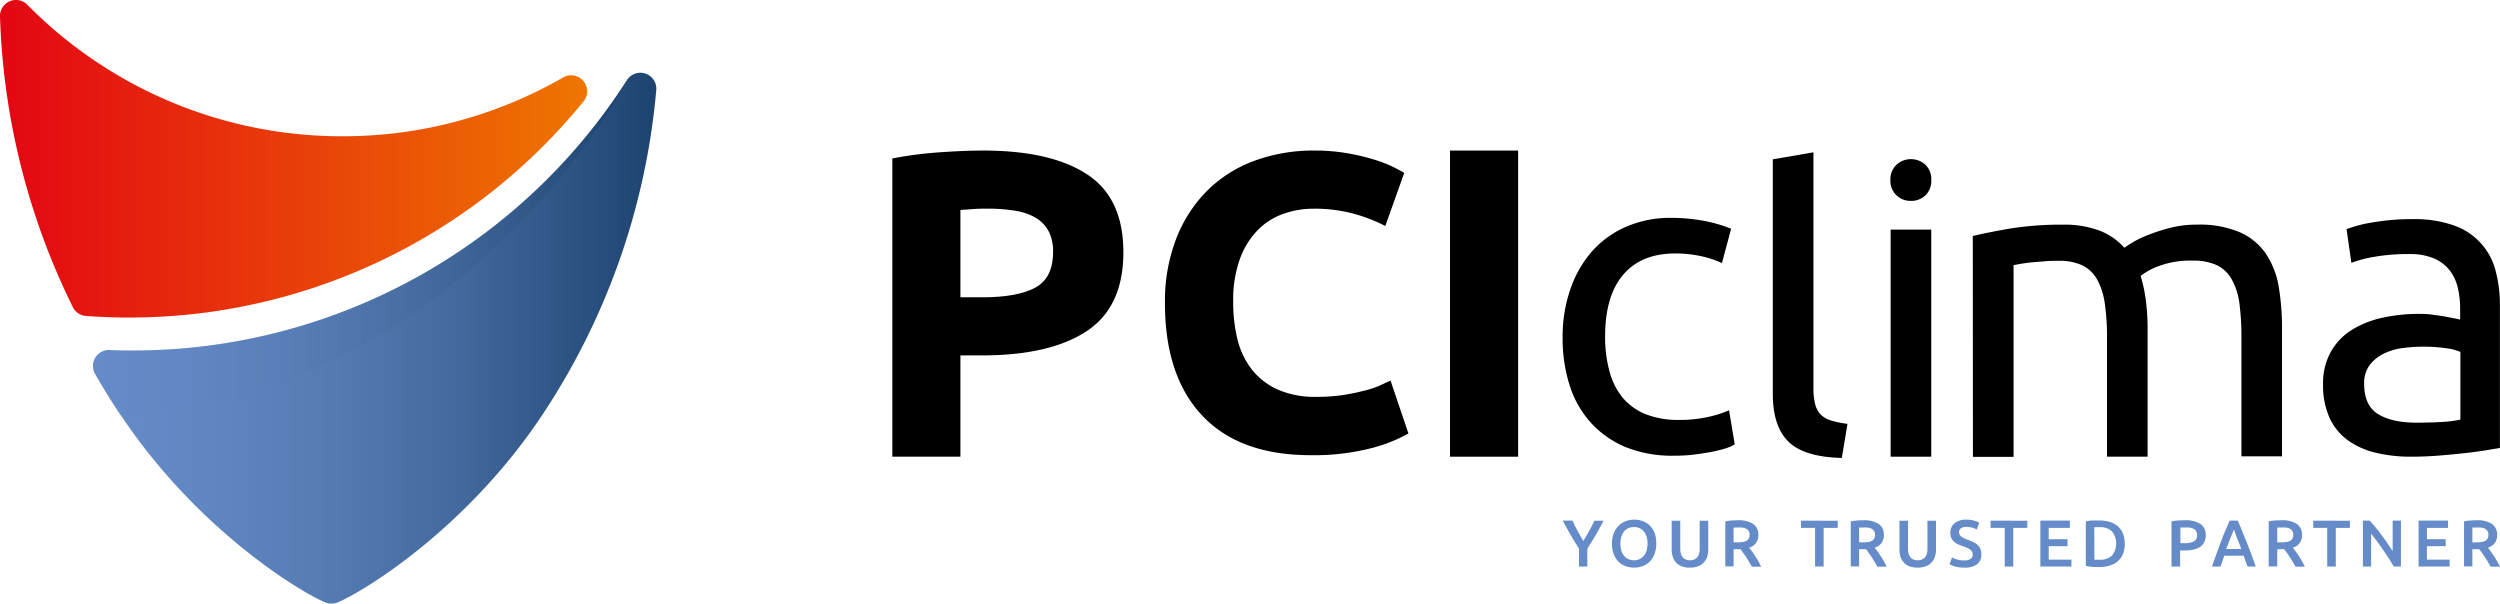
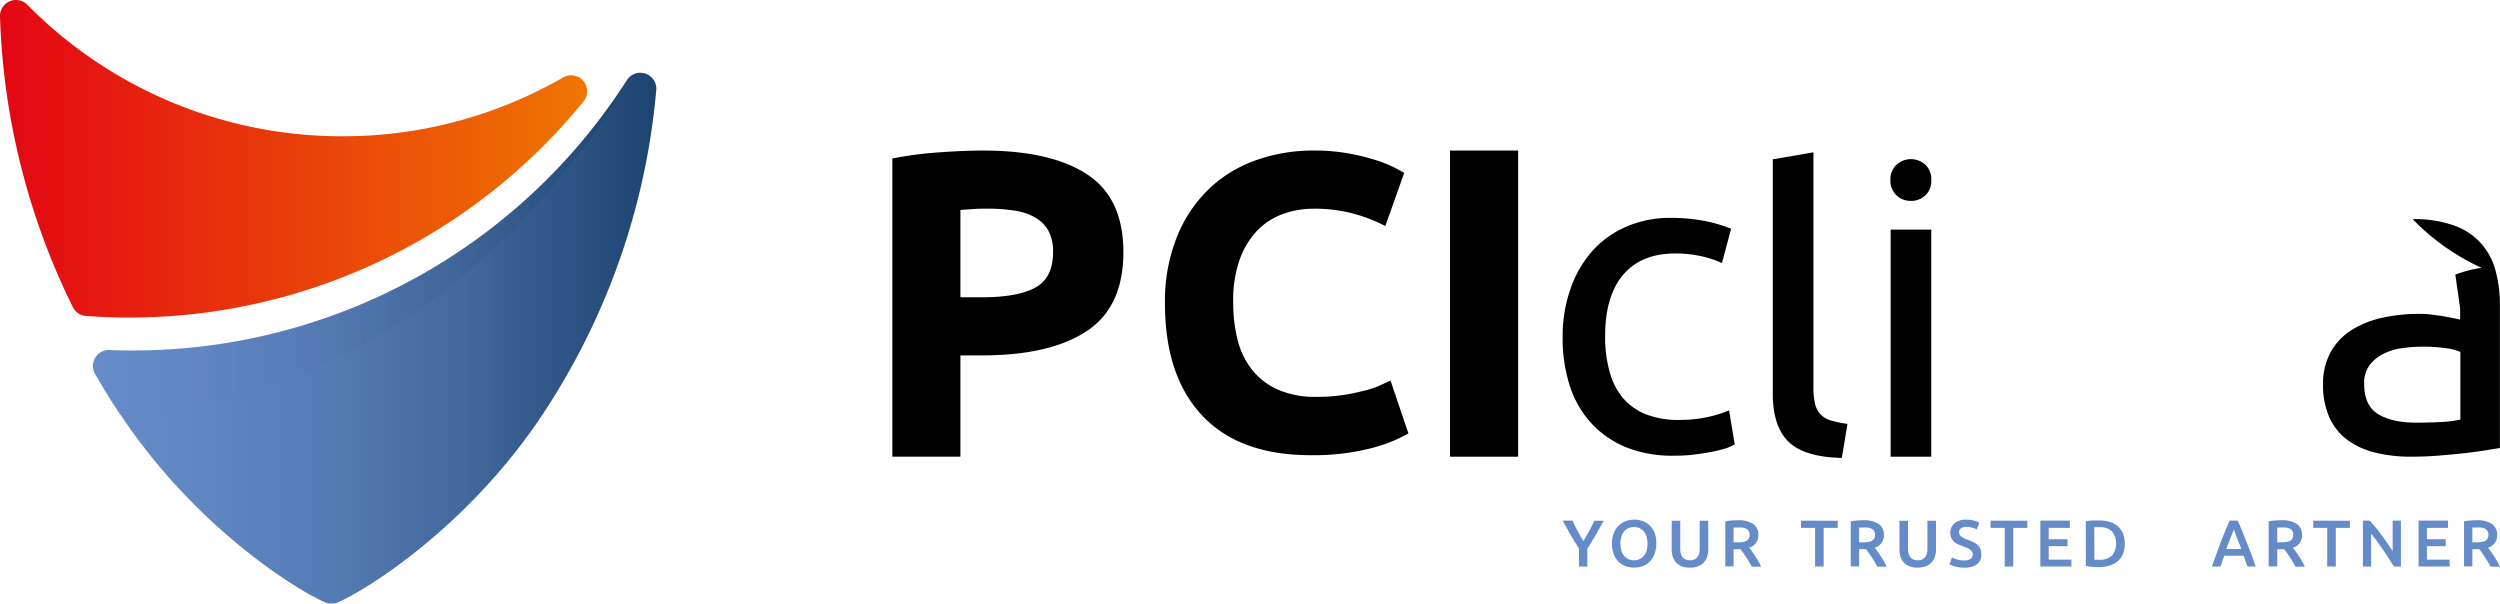
<svg xmlns="http://www.w3.org/2000/svg" viewBox="0 0 582.51 140.64">
  <defs>
    <style>.cls-1{isolation:isolate;}.cls-2{fill:url(#Degradado_sin_nombre_28);}.cls-3{mix-blend-mode:multiply;opacity:0.2;}.cls-4{fill:url(#Degradado_sin_nombre_74);}.cls-5{fill:url(#Degradado_sin_nombre_27);}.cls-6{fill:#658bc8;}</style>
    <linearGradient id="Degradado_sin_nombre_28" x1="21.66" y1="78.85" x2="152.84" y2="78.85" gradientUnits="userSpaceOnUse">
      <stop offset="0" stop-color="#658bc8" />
      <stop offset="0.19" stop-color="#6187c3" />
      <stop offset="0.42" stop-color="#557bb4" />
      <stop offset="0.66" stop-color="#42689c" />
      <stop offset="0.92" stop-color="#264c7b" />
      <stop offset="1" stop-color="#1d436f" />
    </linearGradient>
    <linearGradient id="Degradado_sin_nombre_74" x1="21.66" y1="57.79" x2="146.07" y2="57.79" gradientUnits="userSpaceOnUse">
      <stop offset="0" stop-color="#658bc8" />
      <stop offset="0.15" stop-color="#6187c3" />
      <stop offset="0.34" stop-color="#557bb4" />
      <stop offset="0.54" stop-color="#42689c" />
      <stop offset="0.75" stop-color="#284e7a" />
      <stop offset="0.97" stop-color="#062c4f" />
      <stop offset="1" stop-color="#002648" />
    </linearGradient>
    <linearGradient id="Degradado_sin_nombre_27" y1="37.02" x2="136.88" y2="37.02" gradientUnits="userSpaceOnUse">
      <stop offset="0" stop-color="#e30613" />
      <stop offset="1" stop-color="#ee7601" />
    </linearGradient>
  </defs>
  <g class="cls-1">
    <g id="Capa_2" data-name="Capa 2">
      <g id="Capa_1-2" data-name="Capa 1">
        <path d="M445.26,46.81a4.75,4.75,0,0,1-3.39-1.32,4.62,4.62,0,0,1-1.4-3.54,4.65,4.65,0,0,1,1.4-3.55,5,5,0,0,1,6.77,0A4.65,4.65,0,0,1,450,42a4.62,4.62,0,0,1-1.4,3.54A4.74,4.74,0,0,1,445.26,46.81Z" />
        <path d="M229.09,35.08q15.76,0,24.22,5.55t8.44,18.16q0,12.72-8.55,18.37t-24.42,5.65h-5v23.6H207.92V36.92a89.39,89.39,0,0,1,11-1.43Q224.72,35.08,229.09,35.08Zm1,13.54c-1.16,0-2.29,0-3.41.1l-2.9.2V69.27h5c5.5,0,9.63-.74,12.42-2.24s4.17-4.27,4.17-8.34a10,10,0,0,0-1.07-4.88,8.13,8.13,0,0,0-3.05-3.11,13.67,13.67,0,0,0-4.83-1.62A39.43,39.43,0,0,0,230.11,48.62Z" />
        <path d="M305.4,106.06q-16.59,0-25.28-9.23t-8.68-26.21a40.26,40.26,0,0,1,2.65-15.07,32.24,32.24,0,0,1,7.26-11.19,30.41,30.41,0,0,1,11-6.92,39.63,39.63,0,0,1,13.84-2.36,44.86,44.86,0,0,1,7.85.64,50.41,50.41,0,0,1,6.18,1.48,29.76,29.76,0,0,1,4.42,1.71q1.77.89,2.55,1.38l-4.41,12.37a36.52,36.52,0,0,0-7.32-2.85A34.7,34.7,0,0,0,306,48.63a20.8,20.8,0,0,0-6.92,1.18,15.6,15.6,0,0,0-6,3.78,18.86,18.86,0,0,0-4.17,6.72,28.18,28.18,0,0,0-1.57,10,35.53,35.53,0,0,0,1,8.78,18.6,18.6,0,0,0,3.34,7,16,16,0,0,0,6,4.66,21.44,21.44,0,0,0,9,1.72,41.29,41.29,0,0,0,6-.39,41.85,41.85,0,0,0,4.72-.94A23.68,23.68,0,0,0,321.11,90L324,88.68,328.17,101a35.79,35.79,0,0,1-9.12,3.54A53.59,53.59,0,0,1,305.4,106.06Z" />
        <path d="M337.86,35.08h15.87v71.33H337.86Z" />
        <path d="M390.05,106.18a28.93,28.93,0,0,1-11.25-2,22.75,22.75,0,0,1-8.14-5.7,23.6,23.6,0,0,1-4.93-8.7,35.94,35.94,0,0,1-1.63-11.14,33.59,33.59,0,0,1,1.78-11.19,26.32,26.32,0,0,1,5-8.81,22.64,22.64,0,0,1,8-5.8,25.87,25.87,0,0,1,10.53-2.08,41.86,41.86,0,0,1,7.13.61,33.32,33.32,0,0,1,6.82,1.93l-2.14,8a22.9,22.9,0,0,0-4.94-1.63,28.29,28.29,0,0,0-5.95-.61q-7.94,0-12.16,5T374,78.61a29.56,29.56,0,0,0,1,7.83A16.12,16.12,0,0,0,378,92.55a13.71,13.71,0,0,0,5.34,3.92,20.54,20.54,0,0,0,7.94,1.37,30.24,30.24,0,0,0,6.81-.71,25.61,25.61,0,0,0,4.79-1.53l1.32,7.94a9.61,9.61,0,0,1-2.34,1,32.26,32.26,0,0,1-3.46.82c-1.29.23-2.66.44-4.12.61A36.52,36.52,0,0,1,390.05,106.18Z" />
        <path d="M429.15,106.7q-8.76-.21-12.41-3.77t-3.67-11.09V37.12l9.47-1.63V90.32a15.34,15.34,0,0,0,.4,3.86,5.32,5.32,0,0,0,1.33,2.45A5.72,5.72,0,0,0,426.71,98a24.27,24.27,0,0,0,3.76.76Z" />
        <rect x="440.53" y="53.5" width="9.46" height="52.91" />
-         <path d="M459.67,55q3.25-.81,8.6-1.73a73.92,73.92,0,0,1,12.37-.92,23.15,23.15,0,0,1,8.54,1.38,14.85,14.85,0,0,1,5.8,4c.48-.34,1.22-.82,2.24-1.43A25.18,25.18,0,0,1,501,54.57,41.06,41.06,0,0,1,506,53a25.21,25.21,0,0,1,5.9-.66,24,24,0,0,1,10,1.78,14.36,14.36,0,0,1,6.06,5,19.59,19.59,0,0,1,3,7.73,58.27,58.27,0,0,1,.76,9.77v29.71h-9.46V78.74a59.77,59.77,0,0,0-.46-8A15.4,15.4,0,0,0,520,65.1a8,8,0,0,0-3.46-3.31,12.94,12.94,0,0,0-5.65-1.06A20.93,20.93,0,0,0,503,62a15.34,15.34,0,0,0-4.22,2.29,35.06,35.06,0,0,1,1.22,5.8,51.94,51.94,0,0,1,.4,6.61v29.71h-9.46V78.74a54.49,54.49,0,0,0-.51-8,16.19,16.19,0,0,0-1.78-5.6,8,8,0,0,0-3.46-3.31,12.64,12.64,0,0,0-5.54-1.06c-.95,0-2,0-3.05.1s-2.13.15-3.11.25-1.88.22-2.7.36-1.35.24-1.62.3v44.67h-9.47Z" />
-         <path d="M562.16,51.06a27.51,27.51,0,0,1,9.61,1.47,15.08,15.08,0,0,1,9.72,10.59,30.81,30.81,0,0,1,1,8.19v33.07l-3.41.56c-1.46.24-3.11.46-4.94.66s-3.81.39-5.95.56-4.26.25-6.36.25a34.84,34.84,0,0,1-8.24-.91,18.45,18.45,0,0,1-6.51-2.9,13.3,13.3,0,0,1-4.28-5.24,18.49,18.49,0,0,1-1.52-7.84A15.09,15.09,0,0,1,543.08,82a14.2,14.2,0,0,1,4.83-5.09A22.63,22.63,0,0,1,555,74.06a38.9,38.9,0,0,1,8.55-.92c.95,0,1.93,0,2.95.15s2,.24,2.9.41l2.39.46c.68.13,1.15.24,1.43.3V71.82a21.19,21.19,0,0,0-.51-4.63,10.62,10.62,0,0,0-1.83-4.07,9.29,9.29,0,0,0-3.62-2.85,14.17,14.17,0,0,0-5.95-1.07,44.79,44.79,0,0,0-8.19.66,28,28,0,0,0-5.24,1.38l-1.12-7.84a29.4,29.4,0,0,1,6.11-1.58A52.59,52.59,0,0,1,562.16,51.06ZM563,98.48q3.36,0,5.95-.16a25.08,25.08,0,0,0,4.33-.56V82a12.23,12.23,0,0,0-3.31-.86,36.5,36.5,0,0,0-5.55-.36,34.58,34.58,0,0,0-4.52.31,13.68,13.68,0,0,0-4.38,1.27A9.32,9.32,0,0,0,552.18,85a7,7,0,0,0-1.32,4.43q0,5.08,3.26,7.07C556.29,97.81,559.24,98.48,563,98.48Z" />
+         <path d="M562.16,51.06a27.51,27.51,0,0,1,9.61,1.47,15.08,15.08,0,0,1,9.72,10.59,30.81,30.81,0,0,1,1,8.19v33.07l-3.41.56c-1.46.24-3.11.46-4.94.66s-3.81.39-5.95.56-4.26.25-6.36.25a34.84,34.84,0,0,1-8.24-.91,18.45,18.45,0,0,1-6.51-2.9,13.3,13.3,0,0,1-4.28-5.24,18.49,18.49,0,0,1-1.52-7.84A15.09,15.09,0,0,1,543.08,82a14.2,14.2,0,0,1,4.83-5.09A22.63,22.63,0,0,1,555,74.06a38.9,38.9,0,0,1,8.55-.92c.95,0,1.93,0,2.95.15s2,.24,2.9.41l2.39.46c.68.13,1.15.24,1.43.3V71.82l-1.12-7.84a29.4,29.4,0,0,1,6.11-1.58A52.59,52.59,0,0,1,562.16,51.06ZM563,98.48q3.36,0,5.95-.16a25.08,25.08,0,0,0,4.33-.56V82a12.23,12.23,0,0,0-3.31-.86,36.5,36.5,0,0,0-5.55-.36,34.58,34.58,0,0,0-4.52.31,13.68,13.68,0,0,0-4.38,1.27A9.32,9.32,0,0,0,552.18,85a7,7,0,0,0-1.32,4.43q0,5.08,3.26,7.07C556.29,97.81,559.24,98.48,563,98.48Z" />
        <path class="cls-2" d="M30.91,81.67c-1.81,0-3.61,0-5.4-.11a3.71,3.71,0,0,0-3.36,5.55c2.11,3.69,4.42,7.4,7,11.09,17.1,25,39.85,39.24,46.59,42.14a3.8,3.8,0,0,0,3,0c6.74-2.9,29.49-17.18,46.59-42.14a162.36,162.36,0,0,0,27.57-77.07A3.72,3.72,0,0,0,146,18.79,136.61,136.61,0,0,1,30.91,81.67Z" />
        <g class="cls-3">
          <path class="cls-4" d="M146,18.79A136.61,136.61,0,0,1,30.91,81.67c-1.81,0-3.61,0-5.4-.11A3.71,3.71,0,0,0,22.11,87c1.31,2.26,5.75,9.89,6.11,9.87C109.32,92,148.1,15.5,146,18.79Z" />
        </g>
        <path class="cls-5" d="M0,3.83A164.6,164.6,0,0,0,17,71.62a3.71,3.71,0,0,0,3.06,2c3.27.24,6.57.37,9.9.37A136.42,136.42,0,0,0,136,23.59,3.73,3.73,0,0,0,131.29,18,102.67,102.67,0,0,1,79.76,31.75,102.88,102.88,0,0,1,6.39,1.13,3.72,3.72,0,0,0,0,3.83Z" />
        <path class="cls-6" d="M368.93,126.07c.46-.77.92-1.55,1.36-2.35s.84-1.59,1.2-2.39h2.16c-.57,1.09-1.17,2.18-1.79,3.25s-1.29,2.16-2,3.25V132h-1.95v-4.17c-.71-1.1-1.38-2.19-2-3.27s-1.23-2.17-1.81-3.26h2.28c.36.8.76,1.6,1.19,2.39S368.46,125.3,368.93,126.07Z" />
        <path class="cls-6" d="M385.91,126.67a6.52,6.52,0,0,1-.41,2.43,5,5,0,0,1-1.11,1.75,4.68,4.68,0,0,1-1.64,1.06,5.95,5.95,0,0,1-4,0,4.58,4.58,0,0,1-1.66-1.06A5.27,5.27,0,0,1,376,129.1a6.72,6.72,0,0,1-.41-2.43,6.61,6.61,0,0,1,.41-2.41,5.15,5.15,0,0,1,1.14-1.76,4.76,4.76,0,0,1,1.66-1.06,5.68,5.68,0,0,1,4,0,4.63,4.63,0,0,1,1.65,1.06,5.24,5.24,0,0,1,1.11,1.76A6.4,6.4,0,0,1,385.91,126.67Zm-8.35,0a5.34,5.34,0,0,0,.22,1.6,3.42,3.42,0,0,0,.62,1.22,3,3,0,0,0,1,.78,3.25,3.25,0,0,0,2.64,0,2.91,2.91,0,0,0,1-.78,3.44,3.44,0,0,0,.63-1.22,5.69,5.69,0,0,0,.21-1.6,5.62,5.62,0,0,0-.21-1.59,3.44,3.44,0,0,0-.63-1.22,2.69,2.69,0,0,0-1-.78,3.25,3.25,0,0,0-2.64,0,2.72,2.72,0,0,0-1,.78,3.6,3.6,0,0,0-.62,1.22A5.32,5.32,0,0,0,377.56,126.67Z" />
        <path class="cls-6" d="M393.71,132.26a4.92,4.92,0,0,1-1.89-.32,3.44,3.44,0,0,1-1.3-.88,3.59,3.59,0,0,1-.76-1.35,5.35,5.35,0,0,1-.25-1.69v-6.69h2v6.5a4.1,4.1,0,0,0,.16,1.24,2.11,2.11,0,0,0,.46.84,1.87,1.87,0,0,0,.71.48,2.47,2.47,0,0,0,.92.16,2.52,2.52,0,0,0,.93-.16,1.76,1.76,0,0,0,.72-.48,2.11,2.11,0,0,0,.46-.84,4.1,4.1,0,0,0,.16-1.24v-6.5h2V128a5.35,5.35,0,0,1-.25,1.69,3.75,3.75,0,0,1-.77,1.35,3.52,3.52,0,0,1-1.32.88A5,5,0,0,1,393.71,132.26Z" />
        <path class="cls-6" d="M404.93,121.22a6.25,6.25,0,0,1,3.54.85,2.94,2.94,0,0,1,1.23,2.6,2.91,2.91,0,0,1-2.15,2.94c.2.24.42.53.67.87s.5.71.75,1.1.51.81.75,1.22.44.83.63,1.23h-2.18c-.19-.37-.41-.74-.63-1.12s-.46-.74-.69-1.1-.46-.69-.69-1-.43-.59-.63-.84l-.37,0h-1.23v4H402V121.49a8.87,8.87,0,0,1,1.51-.21Q404.3,121.22,404.93,121.22Zm.14,1.69c-.41,0-.79,0-1.14,0v3.46h.85a9.16,9.16,0,0,0,1.25-.08,2.66,2.66,0,0,0,.9-.27,1.45,1.45,0,0,0,.55-.55,1.8,1.8,0,0,0,.18-.86,1.73,1.73,0,0,0-.18-.83,1.34,1.34,0,0,0-.54-.54,2.41,2.41,0,0,0-.82-.29A5.74,5.74,0,0,0,405.07,122.91Z" />
        <path class="cls-6" d="M428.2,121.33V123h-3.28v9h-2v-9h-3.29v-1.68Z" />
        <path class="cls-6" d="M434.18,121.22a6.25,6.25,0,0,1,3.54.85,2.94,2.94,0,0,1,1.23,2.6,2.91,2.91,0,0,1-2.15,2.94c.2.24.42.53.67.87s.5.71.75,1.1.51.81.74,1.22.45.83.64,1.23h-2.18c-.2-.37-.41-.74-.63-1.12s-.46-.74-.69-1.1-.46-.69-.69-1-.43-.59-.63-.84l-.37,0h-1.23v4h-1.95V121.49a8.87,8.87,0,0,1,1.51-.21Q433.55,121.22,434.18,121.22Zm.14,1.69c-.41,0-.8,0-1.14,0v3.46H434a9.05,9.05,0,0,0,1.25-.08,2.72,2.72,0,0,0,.91-.27,1.45,1.45,0,0,0,.55-.55,1.8,1.8,0,0,0,.18-.86,1.73,1.73,0,0,0-.18-.83,1.4,1.4,0,0,0-.54-.54,2.41,2.41,0,0,0-.82-.29A5.74,5.74,0,0,0,434.32,122.91Z" />
        <path class="cls-6" d="M446.78,132.26a4.89,4.89,0,0,1-1.89-.32,3.44,3.44,0,0,1-1.3-.88,3.61,3.61,0,0,1-.77-1.35,5.66,5.66,0,0,1-.24-1.69v-6.69h2v6.5a4.1,4.1,0,0,0,.16,1.24,2.11,2.11,0,0,0,.46.84,1.79,1.79,0,0,0,.71.48,2.43,2.43,0,0,0,.92.16,2.52,2.52,0,0,0,.93-.16,1.79,1.79,0,0,0,.71-.48,2,2,0,0,0,.47-.84,4.1,4.1,0,0,0,.16-1.24v-6.5h2V128a5.35,5.35,0,0,1-.25,1.69,3.63,3.63,0,0,1-.78,1.35,3.37,3.37,0,0,1-1.32.88A4.92,4.92,0,0,1,446.78,132.26Z" />
        <path class="cls-6" d="M457.64,130.58a2.57,2.57,0,0,0,1.53-.36,1.16,1.16,0,0,0,.48-1,1.24,1.24,0,0,0-.16-.66,1.73,1.73,0,0,0-.47-.51,4.42,4.42,0,0,0-.73-.41,9.85,9.85,0,0,0-1-.38,11.4,11.4,0,0,1-1.07-.44,3.85,3.85,0,0,1-.91-.59,2.81,2.81,0,0,1-.63-.85,2.72,2.72,0,0,1-.24-1.19,2.78,2.78,0,0,1,1-2.28,4.18,4.18,0,0,1,2.73-.83,6.48,6.48,0,0,1,1.79.23,5.2,5.2,0,0,1,1.22.49l-.6,1.57a4.31,4.31,0,0,0-1.15-.45,5.55,5.55,0,0,0-1.29-.15,2.11,2.11,0,0,0-1.23.32,1.08,1.08,0,0,0-.44.91,1.17,1.17,0,0,0,.15.61,1.64,1.64,0,0,0,.42.46,4.56,4.56,0,0,0,.63.37c.24.11.51.22.8.32q.75.28,1.35.57a3.88,3.88,0,0,1,1,.67,2.94,2.94,0,0,1,.63.93,3.56,3.56,0,0,1,.21,1.29,2.67,2.67,0,0,1-1,2.25,4.81,4.81,0,0,1-3,.79,7.5,7.5,0,0,1-2.18-.29,5.68,5.68,0,0,1-.74-.26,2.8,2.8,0,0,1-.49-.24l.57-1.59a6.78,6.78,0,0,0,1.13.47A5.66,5.66,0,0,0,457.64,130.58Z" />
        <path class="cls-6" d="M472.38,121.33V123H469.1v9h-2v-9h-3.29v-1.68Z" />
        <path class="cls-6" d="M475.41,132v-10.7h6.87V123h-4.92v2.64h4.38v1.62h-4.38v3.14h5.29V132Z" />
        <path class="cls-6" d="M495.08,126.67a6.38,6.38,0,0,1-.43,2.42,4.63,4.63,0,0,1-1.23,1.71,5.05,5.05,0,0,1-1.92,1,8.68,8.68,0,0,1-2.47.33c-.44,0-.93,0-1.47-.05a10.66,10.66,0,0,1-1.56-.22V121.49a8.61,8.61,0,0,1,1.57-.22c.56,0,1.05,0,1.49,0a9,9,0,0,1,2.45.32,5,5,0,0,1,1.91,1,4.44,4.44,0,0,1,1.23,1.7A6.41,6.41,0,0,1,495.08,126.67ZM488,130.42l.44,0h.76a3.94,3.94,0,0,0,2.93-1,4.57,4.57,0,0,0,0-5.58,3.9,3.9,0,0,0-2.92-1,11.79,11.79,0,0,0-1.23,0Z" />
-         <path class="cls-6" d="M509.12,121.22a6.34,6.34,0,0,1,3.57.85,3,3,0,0,1,1.25,2.66,3.48,3.48,0,0,1-.34,1.61,2.82,2.82,0,0,1-1,1.1,4.48,4.48,0,0,1-1.54.62,9.45,9.45,0,0,1-2.09.2h-1V132h-2V121.49a8.46,8.46,0,0,1,1.51-.21C508.15,121.24,508.66,121.22,509.12,121.22Zm.14,1.69c-.49,0-.9,0-1.22,0v3.65H509a4.77,4.77,0,0,0,2.16-.4,1.51,1.51,0,0,0,.76-1.49,1.82,1.82,0,0,0-.2-.88,1.48,1.48,0,0,0-.56-.55,2.44,2.44,0,0,0-.84-.29A5.7,5.7,0,0,0,509.26,122.91Z" />
        <path class="cls-6" d="M523.68,132l-.45-1.25c-.16-.41-.31-.83-.45-1.27h-4.52c-.14.44-.29.86-.44,1.28s-.3.83-.44,1.24h-2c.4-1.14.78-2.2,1.14-3.16s.71-1.89,1-2.75.69-1.69,1-2.47.69-1.56,1-2.32h1.86c.36.76.71,1.54,1,2.32s.68,1.6,1,2.47.7,1.78,1.07,2.75.75,2,1.15,3.16Zm-3.16-8.63c-.24.55-.51,1.21-.81,2s-.62,1.63-1,2.55h3.52c-.33-.92-.65-1.77-1-2.56S520.75,123.93,520.52,123.4Z" />
        <path class="cls-6" d="M531.61,121.22a6.21,6.21,0,0,1,3.54.85,2.94,2.94,0,0,1,1.23,2.6,2.9,2.9,0,0,1-2.14,2.94q.28.36.66.87c.25.34.5.71.76,1.1s.5.81.74,1.22.44.83.63,1.23h-2.18c-.19-.37-.4-.74-.63-1.12s-.45-.74-.69-1.1-.46-.69-.68-1-.44-.59-.64-.84l-.37,0h-1.23v4h-2V121.49a9,9,0,0,1,1.52-.21C530.71,121.24,531.19,121.22,531.61,121.22Zm.14,1.69c-.41,0-.79,0-1.14,0v3.46h.85a9.16,9.16,0,0,0,1.25-.08,2.66,2.66,0,0,0,.9-.27,1.39,1.39,0,0,0,.55-.55,1.8,1.8,0,0,0,.18-.86,1.73,1.73,0,0,0-.18-.83,1.31,1.31,0,0,0-.53-.54,2.54,2.54,0,0,0-.83-.29A5.74,5.74,0,0,0,531.75,122.91Z" />
        <path class="cls-6" d="M547.54,121.33V123h-3.29v9h-2v-9H539v-1.68Z" />
        <path class="cls-6" d="M557.78,132c-.35-.59-.74-1.22-1.18-1.89s-.88-1.35-1.34-2-.93-1.35-1.41-2-.94-1.22-1.37-1.74V132h-1.91v-10.7h1.59c.41.43.85,1,1.33,1.54s1,1.2,1.42,1.84,1,1.28,1.39,1.92.85,1.25,1.2,1.8v-7.1h1.93V132Z" />
        <path class="cls-6" d="M563.54,132v-10.7h6.86V123h-4.92v2.64h4.38v1.62h-4.38v3.14h5.3V132Z" />
        <path class="cls-6" d="M577.07,121.22a6.27,6.27,0,0,1,3.55.85,3,3,0,0,1,1.22,2.6,2.9,2.9,0,0,1-2.14,2.94q.28.36.66.87c.25.34.5.71.76,1.1s.5.81.74,1.22.45.83.63,1.23h-2.17c-.2-.37-.41-.74-.64-1.12s-.45-.74-.68-1.1l-.69-1-.63-.84-.38,0h-1.23v4h-1.94V121.49a8.73,8.73,0,0,1,1.51-.21C576.17,121.24,576.65,121.22,577.07,121.22Zm.14,1.69c-.41,0-.79,0-1.14,0v3.46h.85a9.16,9.16,0,0,0,1.25-.08,2.66,2.66,0,0,0,.9-.27,1.39,1.39,0,0,0,.55-.55,1.79,1.79,0,0,0,.19-.86,1.73,1.73,0,0,0-.19-.83,1.31,1.31,0,0,0-.53-.54,2.46,2.46,0,0,0-.83-.29A5.74,5.74,0,0,0,577.21,122.91Z" />
      </g>
    </g>
  </g>
</svg>